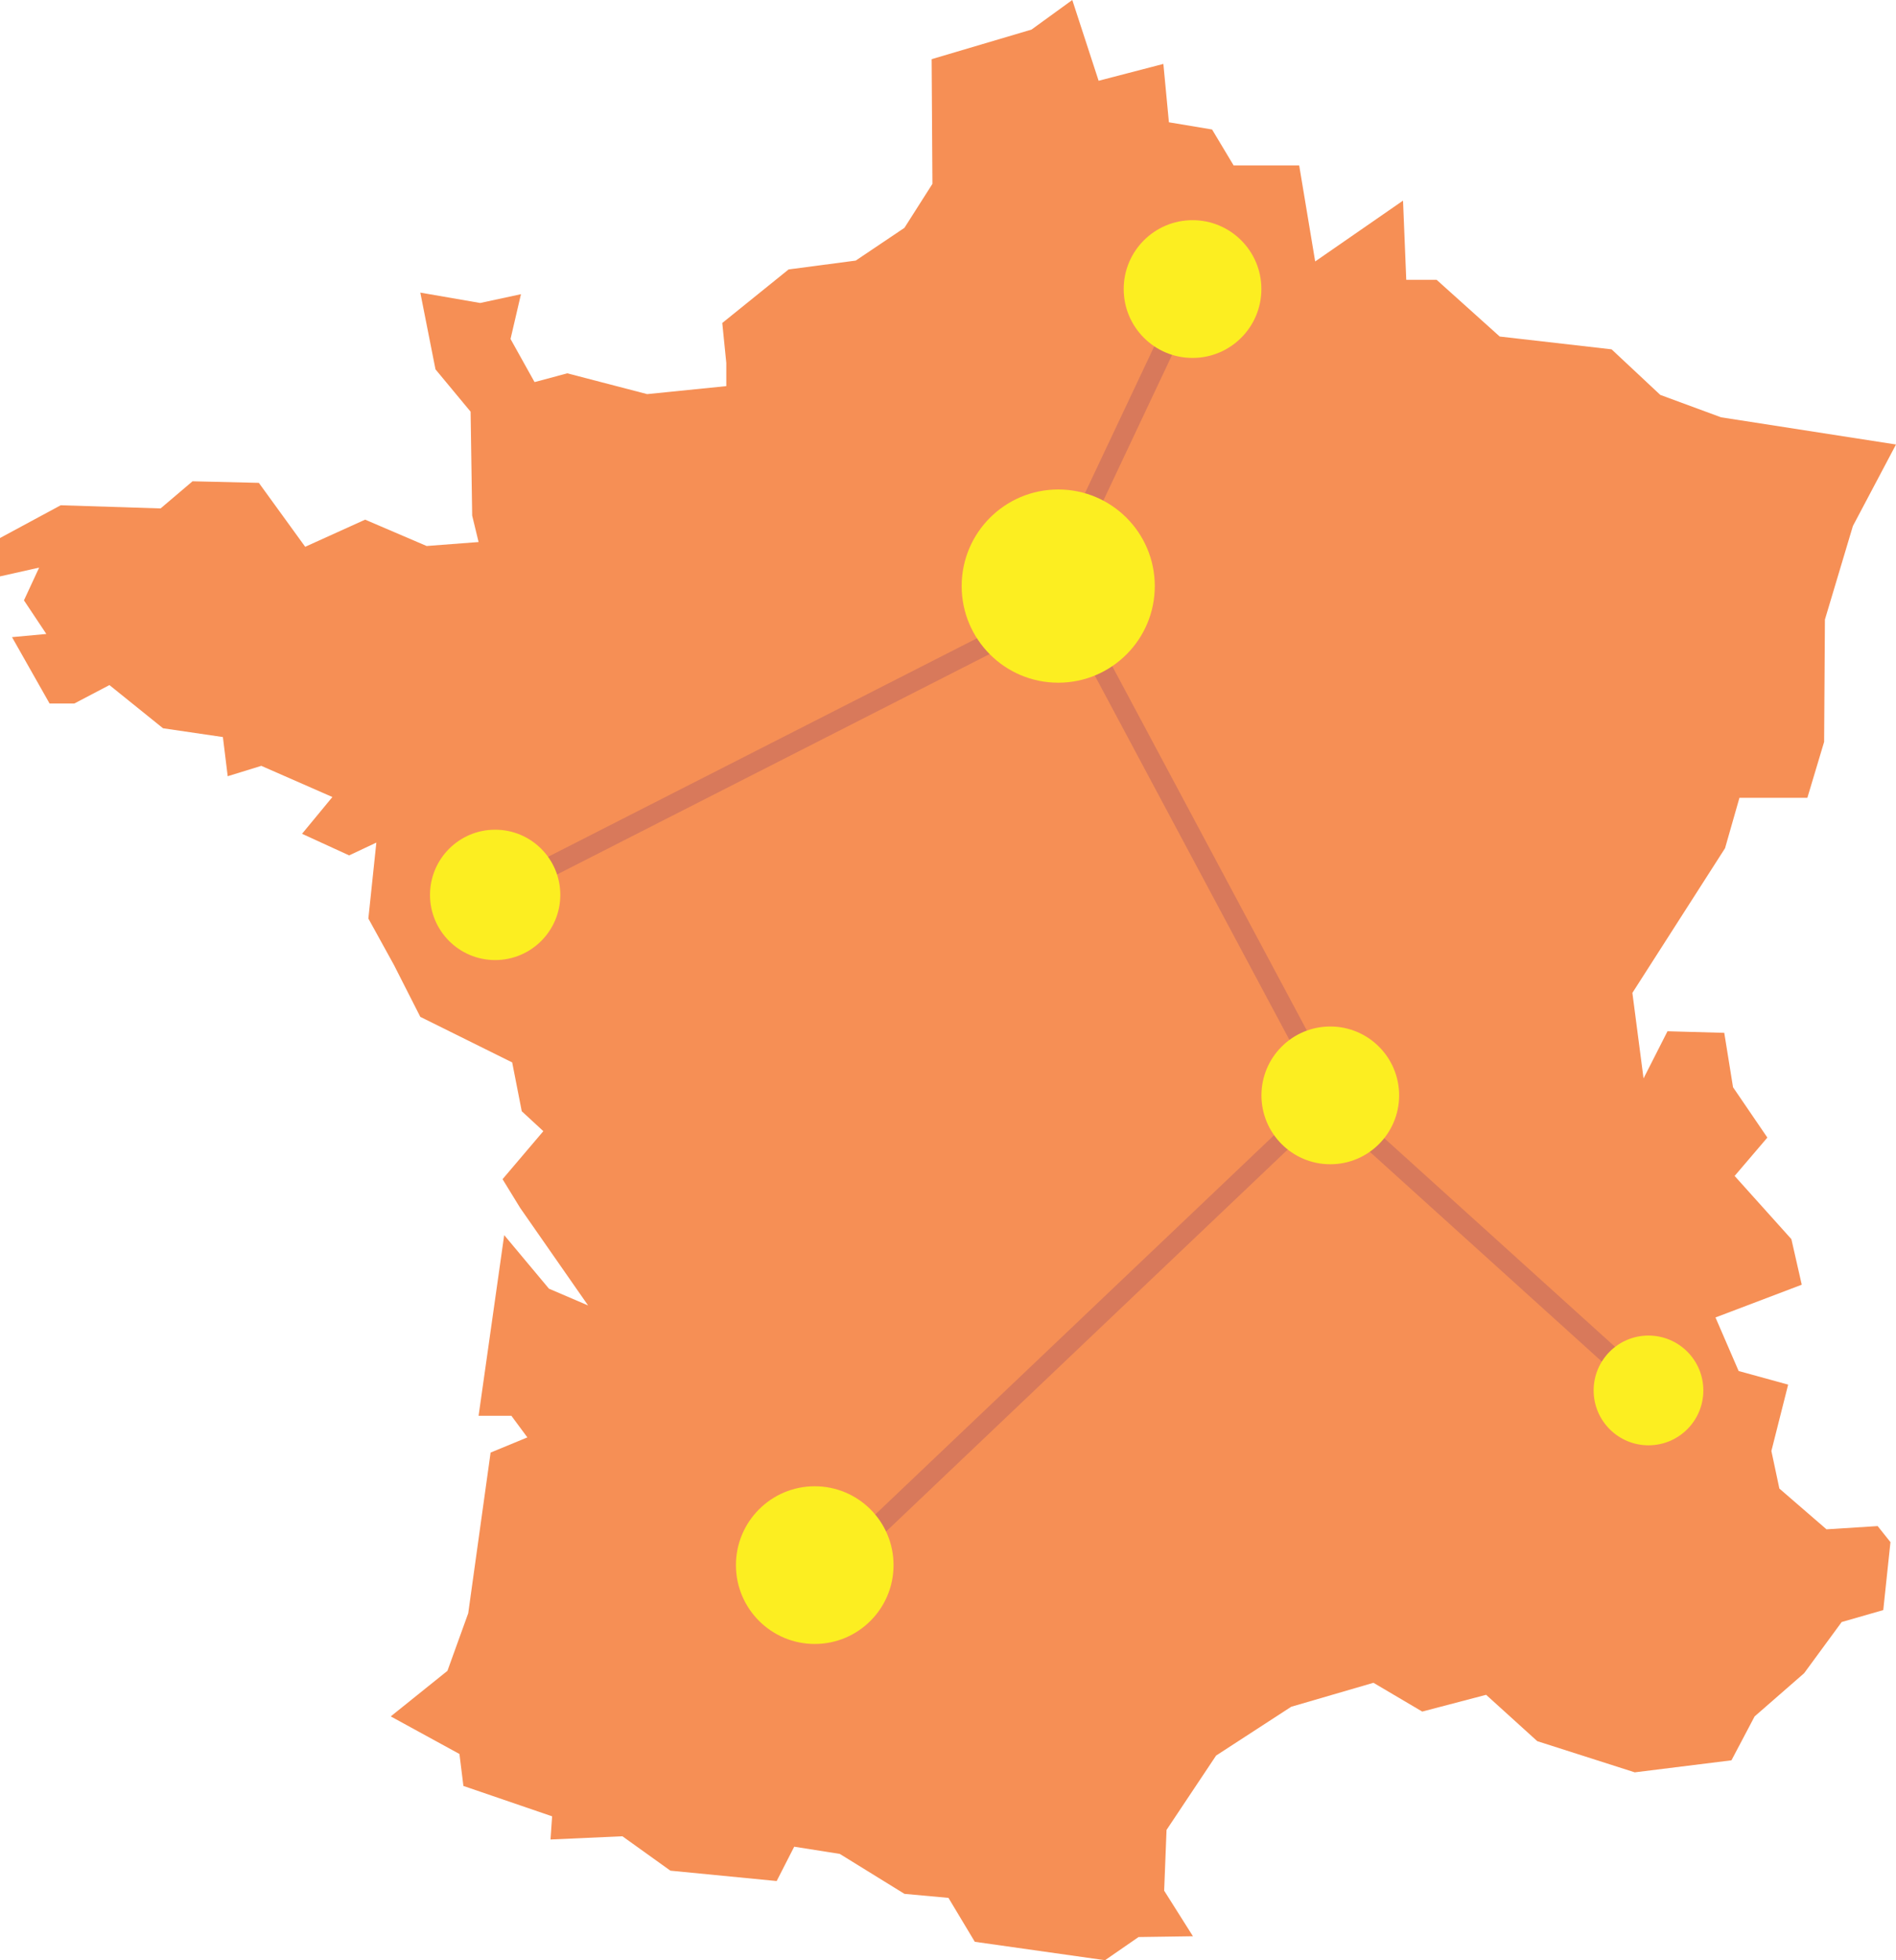
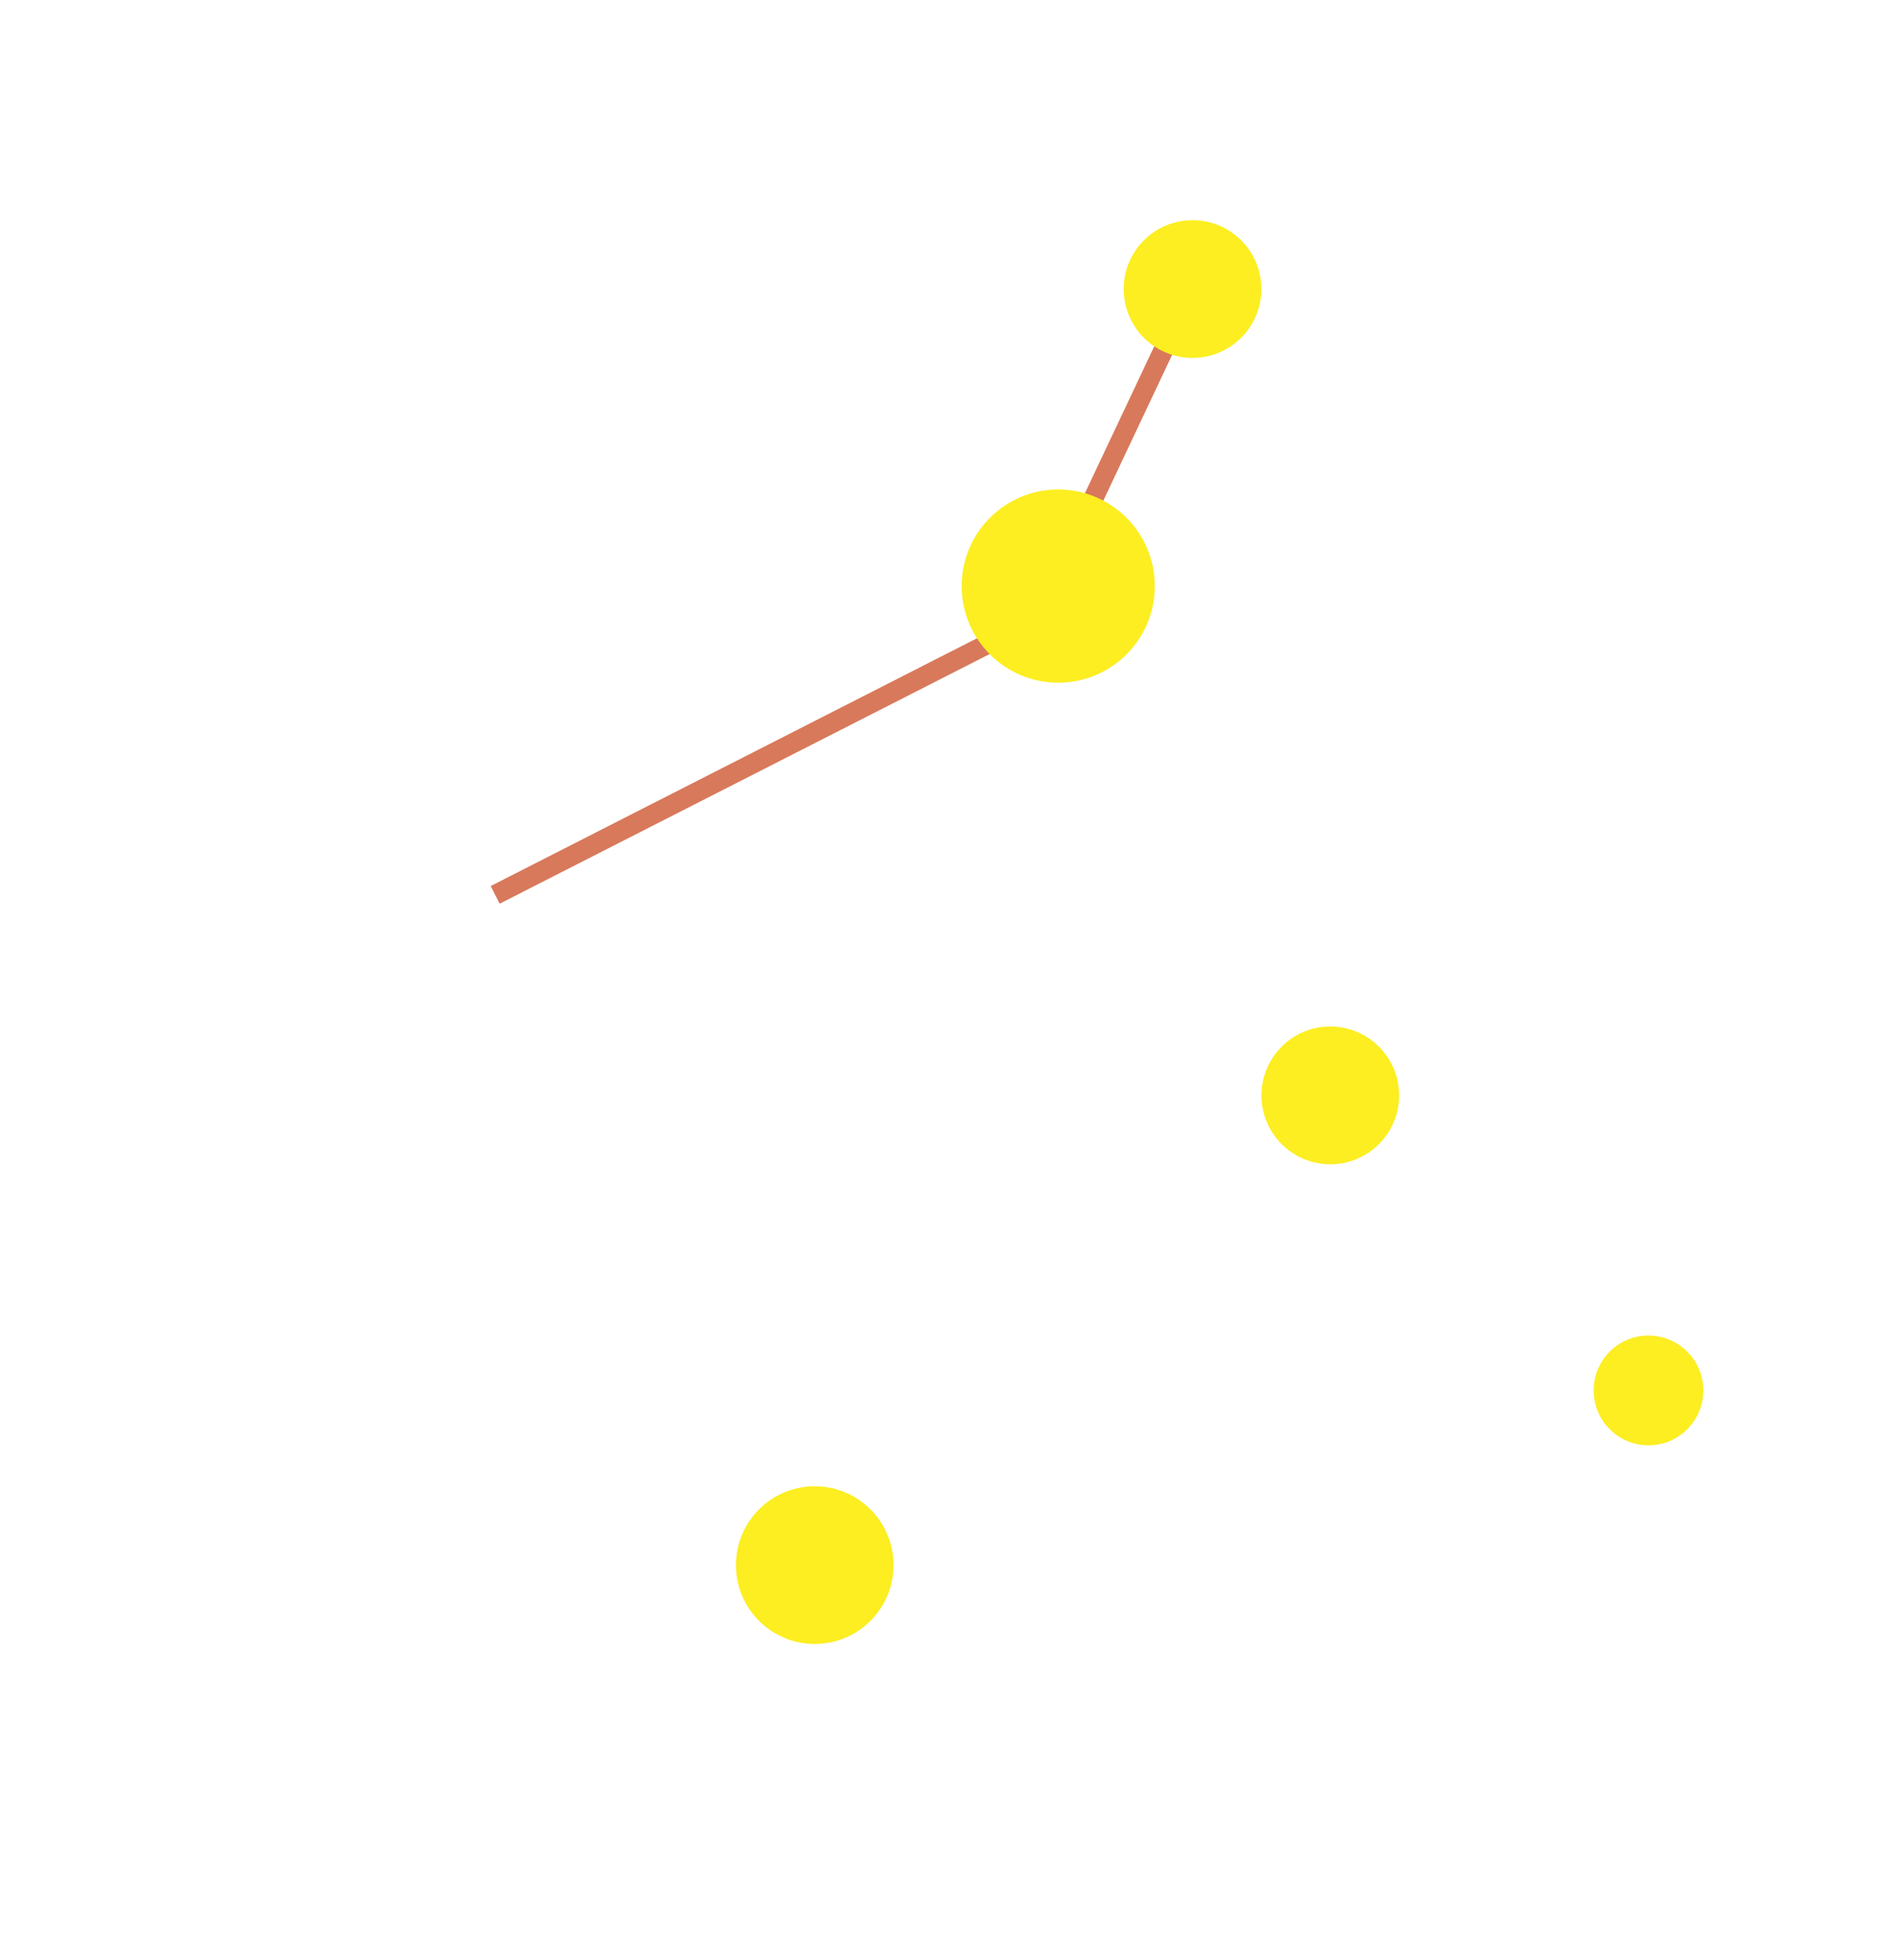
<svg xmlns="http://www.w3.org/2000/svg" id="Layer_2" data-name="Layer 2" viewBox="0 0 287.26 296.83">
  <defs>
    <style>
      .cls-1 {
        fill: #fcee21;
      }

      .cls-2 {
        fill: #f68f55;
      }

      .cls-3 {
        fill: none;
        stroke: #d8795b;
        stroke-miterlimit: 10;
        stroke-width: 3px;
      }
    </style>
  </defs>
-   <polygon class="cls-2" points="63.68 153.98 77.6 160.88 79.05 168.27 82.32 171.29 76.14 178.56 78.81 182.91 89.1 197.68 83.17 195.14 76.39 187.03 72.51 214.39 77.48 214.39 79.9 217.66 74.33 219.96 70.94 244.29 67.79 253.01 59.2 259.91 69.61 265.6 70.21 270.44 83.65 275.04 83.41 278.55 94.3 278.06 101.57 283.27 117.67 284.84 120.33 279.64 127.23 280.73 137.03 286.78 143.7 287.39 147.69 294.04 167.42 296.83 172.5 293.32 180.74 293.2 176.38 286.3 176.74 277.1 184.25 265.84 195.63 258.45 208.09 254.82 215.48 259.18 225.16 256.64 232.91 263.66 247.68 268.38 262.33 266.56 265.84 259.91 273.34 253.37 279.03 245.62 285.33 243.81 286.42 233.52 284.48 231.09 276.73 231.58 269.59 225.41 268.38 219.72 270.92 209.67 263.42 207.61 259.91 199.5 272.98 194.54 271.41 187.64 262.81 178.07 267.77 172.26 262.57 164.64 261.24 156.4 252.64 156.16 249.01 163.3 247.32 150.35 261.36 128.44 263.54 120.81 273.83 120.81 276.37 112.34 276.49 93.82 280.73 79.65 287.26 67.31 260.75 63.19 251.55 59.8 244.17 52.9 227.22 50.96 217.66 42.37 213.06 42.37 212.57 30.38 199.26 39.59 196.84 25.06 186.91 25.06 183.64 19.61 177.1 18.52 176.26 9.68 166.45 12.23 162.46 0 156.28 4.48 141.15 8.96 141.27 27.84 137.03 34.5 129.65 39.46 119.48 40.8 109.43 48.91 110.04 54.96 110.04 58.47 98.05 59.68 85.95 56.53 80.99 57.86 77.35 51.33 78.93 44.55 72.75 45.88 63.68 44.31 65.98 55.93 71.3 62.34 71.54 78.08 72.51 82.08 64.64 82.68 55.32 78.69 46.24 82.8 39.22 73.12 29.17 72.88 24.33 76.99 9.2 76.51 0 81.47 0 87.28 5.93 85.95 3.63 90.91 7.02 96 1.82 96.48 7.51 106.53 11.26 106.53 16.58 103.74 24.7 110.28 33.77 111.61 34.5 117.54 39.59 115.97 50.36 120.69 45.76 126.26 52.9 129.53 57.02 127.59 55.81 139.09 59.68 146.11 63.68 153.98" />
-   <line class="cls-3" x1="160.33" y1="88.75" x2="201.55" y2="165.87" />
-   <line class="cls-3" x1="202.7" y1="168.02" x2="249.76" y2="210.55" />
-   <line class="cls-3" x1="201.55" y1="165.87" x2="125.02" y2="238.62" />
  <line class="cls-3" x1="152.94" y1="95.83" x2="75.02" y2="135.51" />
  <line class="cls-3" x1="180.63" y1="43.77" x2="158.78" y2="90.05" />
  <circle class="cls-1" cx="160.33" cy="88.75" r="14.63" />
  <circle class="cls-1" cx="201.55" cy="165.87" r="10.43" />
  <circle class="cls-1" cx="249.76" cy="210.55" r="8.31" />
  <circle class="cls-1" cx="180.68" cy="43.77" r="10.43" />
-   <circle class="cls-1" cx="75.02" cy="135.51" r="9.87" />
  <circle class="cls-1" cx="123.44" cy="237" r="11.94" />
</svg>